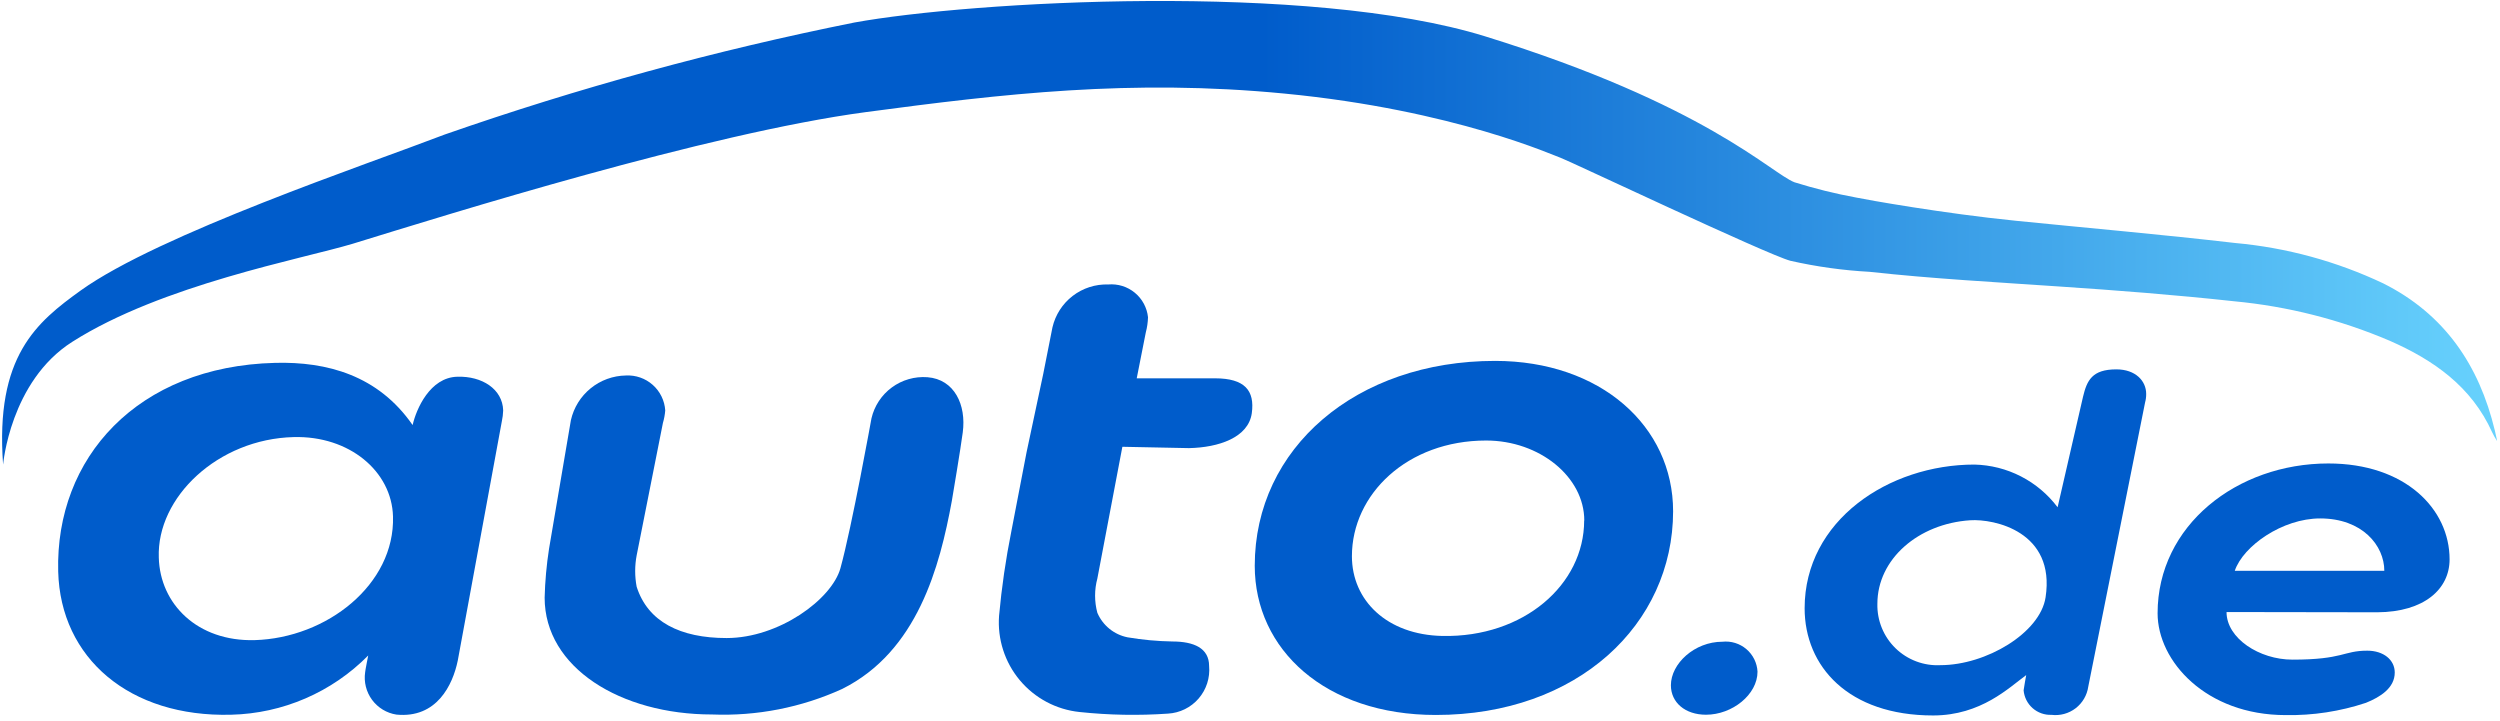
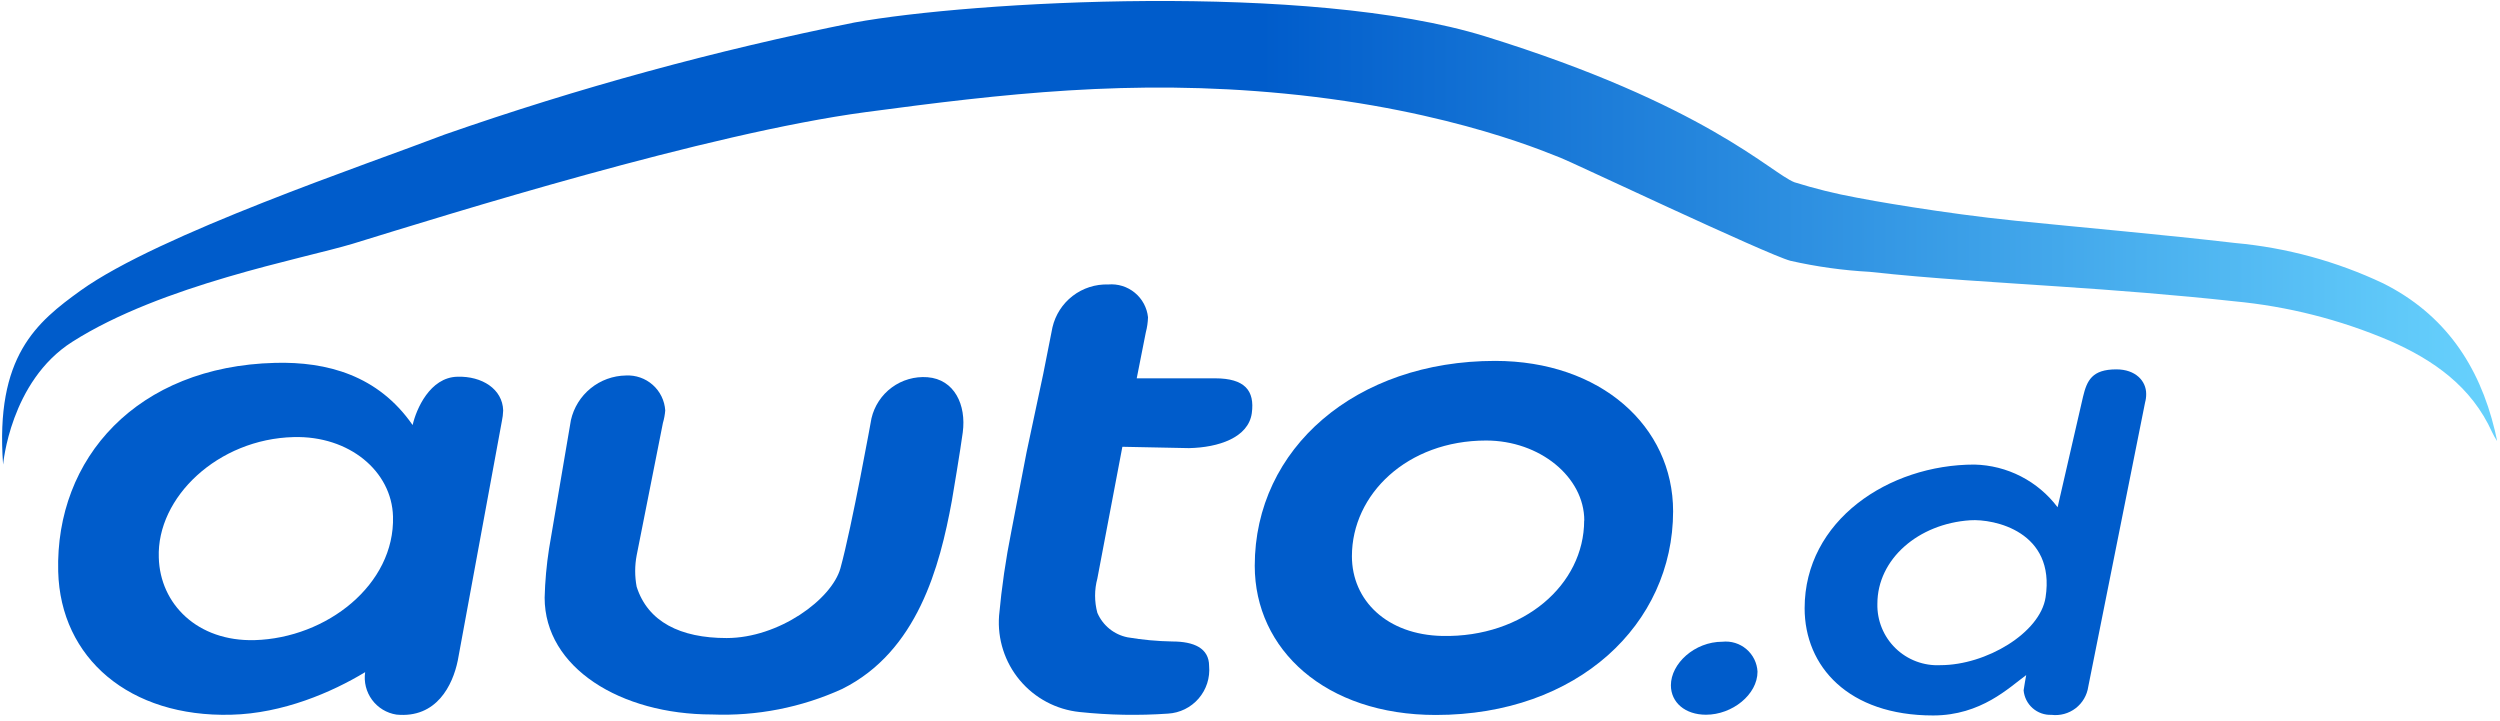
<svg xmlns="http://www.w3.org/2000/svg" width="503" height="145" viewBox="0 0 503 145" fill="none">
  <path d="M501.965 86.634C498.805 73.452 491.82 63.183 479.502 57.012C470.125 52.576 460.04 49.827 449.708 48.891C435.046 47.188 420.334 45.904 405.622 44.423C390.91 42.942 375.532 40.178 373.532 39.758C369.31 38.985 365.139 37.954 361.042 36.672C356.253 34.796 343.195 21.047 298.763 7.298C263.415 -3.637 195.484 0.238 171.886 4.533C143.926 10.142 116.387 17.672 89.465 27.07C73.913 33.044 32.024 47.139 16.275 58.419C7.389 64.813 -1.004 71.626 0.625 93.471C0.625 93.471 2.032 76.735 14.523 68.787C32.592 57.284 60.831 52.1 70.976 49.039C90.082 43.164 142.24 26.823 174.231 22.553C201.754 18.875 227.598 15.839 258.429 18.826C292.691 22.133 312.981 31.464 314.018 31.76C315.055 32.056 355.611 51.261 360.227 52.47C365.471 53.657 370.805 54.4 376.173 54.692C388.738 56.074 401.524 56.766 414.113 57.629C425.937 58.419 437.736 59.333 449.511 60.616C460.274 61.628 470.816 64.301 480.761 68.54C489.623 72.415 497.275 77.772 501.422 86.979C501.712 87.585 502.042 88.17 502.409 88.732C502.409 88.485 502.014 86.979 501.965 86.634Z" fill="url(#paint0_linear_5223_14028)" />
-   <path d="M92.106 132.892C91.094 137.829 87.86 144.568 79.764 143.778C77.799 143.473 76.035 142.405 74.856 140.805C73.677 139.205 73.178 137.203 73.469 135.237C73.469 134.966 74.086 131.88 74.086 131.88C66.79 139.28 56.903 143.555 46.514 143.803C26.1 144.346 12.153 132.448 11.709 114.971C11.116 92.138 27.63 73.699 55.351 73.008C65.743 72.736 76.061 75.476 83.022 85.523C83.738 82.338 86.502 75.921 92.032 75.797C96.969 75.649 101.116 78.266 101.239 82.585C101.214 83.324 101.124 84.059 100.967 84.782L92.106 132.892ZM79.072 103.913C78.826 94.829 70.285 87.646 59.103 87.942C43.848 88.312 31.506 100.062 31.95 112.182C32.197 121.537 39.725 129.091 51.228 128.794C65.743 128.375 79.467 117.612 79.072 103.913Z" fill="#005CCB" />
+   <path d="M92.106 132.892C91.094 137.829 87.86 144.568 79.764 143.778C77.799 143.473 76.035 142.405 74.856 140.805C73.677 139.205 73.178 137.203 73.469 135.237C66.79 139.28 56.903 143.555 46.514 143.803C26.1 144.346 12.153 132.448 11.709 114.971C11.116 92.138 27.63 73.699 55.351 73.008C65.743 72.736 76.061 75.476 83.022 85.523C83.738 82.338 86.502 75.921 92.032 75.797C96.969 75.649 101.116 78.266 101.239 82.585C101.214 83.324 101.124 84.059 100.967 84.782L92.106 132.892ZM79.072 103.913C78.826 94.829 70.285 87.646 59.103 87.942C43.848 88.312 31.506 100.062 31.95 112.182C32.197 121.537 39.725 129.091 51.228 128.794C65.743 128.375 79.467 117.612 79.072 103.913Z" fill="#005CCB" />
  <path d="M169.442 138.619C161.234 142.355 152.263 144.113 143.252 143.753C124.887 143.753 109.582 134.348 109.582 120.254C109.666 116.947 109.963 113.649 110.471 110.38L114.865 84.535C115.434 82.015 116.834 79.759 118.84 78.13C120.845 76.5 123.34 75.592 125.923 75.55C127.905 75.442 129.849 76.121 131.332 77.438C132.816 78.755 133.72 80.605 133.847 82.585C133.776 83.438 133.619 84.282 133.378 85.103L128.096 111.738C127.7 113.825 127.7 115.969 128.096 118.057C130.342 125.092 136.859 128.375 146.189 128.375C156.705 128.375 167.344 120.599 169.096 114.329C171.417 105.912 175.341 84.165 175.341 84.165C175.923 81.671 177.377 79.467 179.441 77.95C181.505 76.434 184.043 75.705 186.598 75.896C192.028 76.316 194.447 81.45 193.707 87.004C193.287 90.213 191.633 100.111 191.51 100.778C189.091 113.984 184.598 131.065 169.442 138.619Z" fill="#005CCB" />
  <path d="M209.9 75.229L211.751 65.874C212.333 63.356 213.771 61.118 215.819 59.542C217.868 57.967 220.4 57.151 222.983 57.234C224.913 57.069 226.831 57.666 228.326 58.898C229.822 60.13 230.774 61.899 230.98 63.825C230.95 64.859 230.801 65.886 230.536 66.886L228.709 76.118H244.458C250.456 76.118 252.48 78.586 251.863 83.128C251.172 88.065 245.149 90.04 239.225 90.163L225.821 89.892L220.786 116.403C220.18 118.659 220.18 121.034 220.786 123.29C221.321 124.544 222.153 125.649 223.211 126.509C224.269 127.37 225.521 127.959 226.858 128.227C229.836 128.732 232.848 129.012 235.868 129.066C240.163 129.066 243.273 130.374 243.273 134.003C243.378 135.178 243.245 136.363 242.883 137.486C242.521 138.609 241.937 139.648 241.165 140.542C240.394 141.435 239.451 142.164 238.393 142.686C237.335 143.208 236.182 143.512 235.004 143.58C229.082 143.994 223.135 143.886 217.231 143.259C212.537 142.778 208.216 140.483 205.187 136.865C202.158 133.246 200.661 128.588 201.013 123.882C201.533 118.181 202.357 112.512 203.482 106.899L206.543 91.003L209.9 75.229Z" fill="#005CCB" />
  <path d="M288.89 143.852C266.674 143.852 252.455 130.695 252.455 113.836C252.455 90.139 272.869 72.613 300.812 72.613C322.016 72.613 336.629 85.745 336.629 102.876C336.604 125.61 317.425 143.852 288.89 143.852ZM318.758 104.727C318.758 95.964 309.773 88.633 299.01 88.633C283.138 88.633 272.005 99.445 272.005 111.91C272.005 120.821 279.065 127.733 290.223 127.955C306.588 128.276 318.733 117.612 318.733 104.727H318.758Z" fill="#005CCB" />
  <path d="M420.161 138.15C419.915 139.877 419.002 141.439 417.618 142.501C416.233 143.562 414.487 144.038 412.756 143.827C411.366 143.883 410.008 143.401 408.964 142.482C407.921 141.562 407.272 140.276 407.152 138.89C407.152 138.693 407.671 135.83 407.671 135.83C404.264 138.298 398.611 143.951 388.935 143.951C371.878 143.951 363.091 134.077 363.091 122.377C363.091 104.727 379.999 93.471 397.254 93.471C400.511 93.546 403.709 94.358 406.607 95.846C409.506 97.334 412.03 99.459 413.99 102.061L419.1 79.845C419.889 76.538 420.926 74.316 425.814 74.316C429.664 74.316 431.812 76.636 431.812 79.253C431.819 79.836 431.744 80.418 431.59 80.981L420.161 138.15ZM396.39 104.678C385.973 105.369 377.729 112.478 377.729 121.488C377.689 123.149 377.993 124.8 378.621 126.339C379.249 127.877 380.188 129.269 381.379 130.428C382.57 131.586 383.988 132.486 385.543 133.072C387.098 133.657 388.757 133.915 390.416 133.83C399.599 133.83 410.485 127.338 411.571 120.18C413.595 106.949 401.228 104.357 396.39 104.678Z" fill="#005CCB" />
-   <path d="M447.98 123.142C447.98 128.424 454.571 132.719 461.236 132.719C471.505 132.719 471.43 130.917 476.293 130.917C479.576 130.917 481.823 132.769 481.823 135.311C481.823 138.421 478.91 140.248 476.022 141.408C470.819 143.138 465.36 143.973 459.878 143.877C443.833 143.877 434.108 133.015 434.108 123.389C434.108 105.739 450.054 93.249 468.468 93.249C483.945 93.249 492.857 102.407 492.857 112.552C492.857 118.501 487.772 123.142 478.317 123.191L447.98 123.142ZM449.634 114.848H479.724C479.724 109.763 475.306 104.308 466.815 104.308C459.212 104.308 451.313 109.862 449.634 114.848Z" fill="#005CCB" />
  <path d="M346.552 129.115C347.416 129.024 348.289 129.109 349.118 129.366C349.948 129.622 350.716 130.046 351.377 130.609C352.038 131.173 352.577 131.865 352.961 132.644C353.345 133.422 353.567 134.271 353.612 135.138C353.612 139.754 348.527 143.803 343.245 143.803C339.048 143.803 336.185 141.334 336.185 137.878C336.185 133.534 340.924 129.115 346.552 129.115Z" fill="#005CCB" />
  <defs>
    <linearGradient id="paint0_linear_5223_14028" x1="0.424" y1="46.837" x2="502.415" y2="46.837" gradientUnits="userSpaceOnUse">
      <stop offset="0.505" stop-color="#005CCB" />
      <stop offset="1" stop-color="#68D2FD" />
    </linearGradient>
  </defs>
</svg>